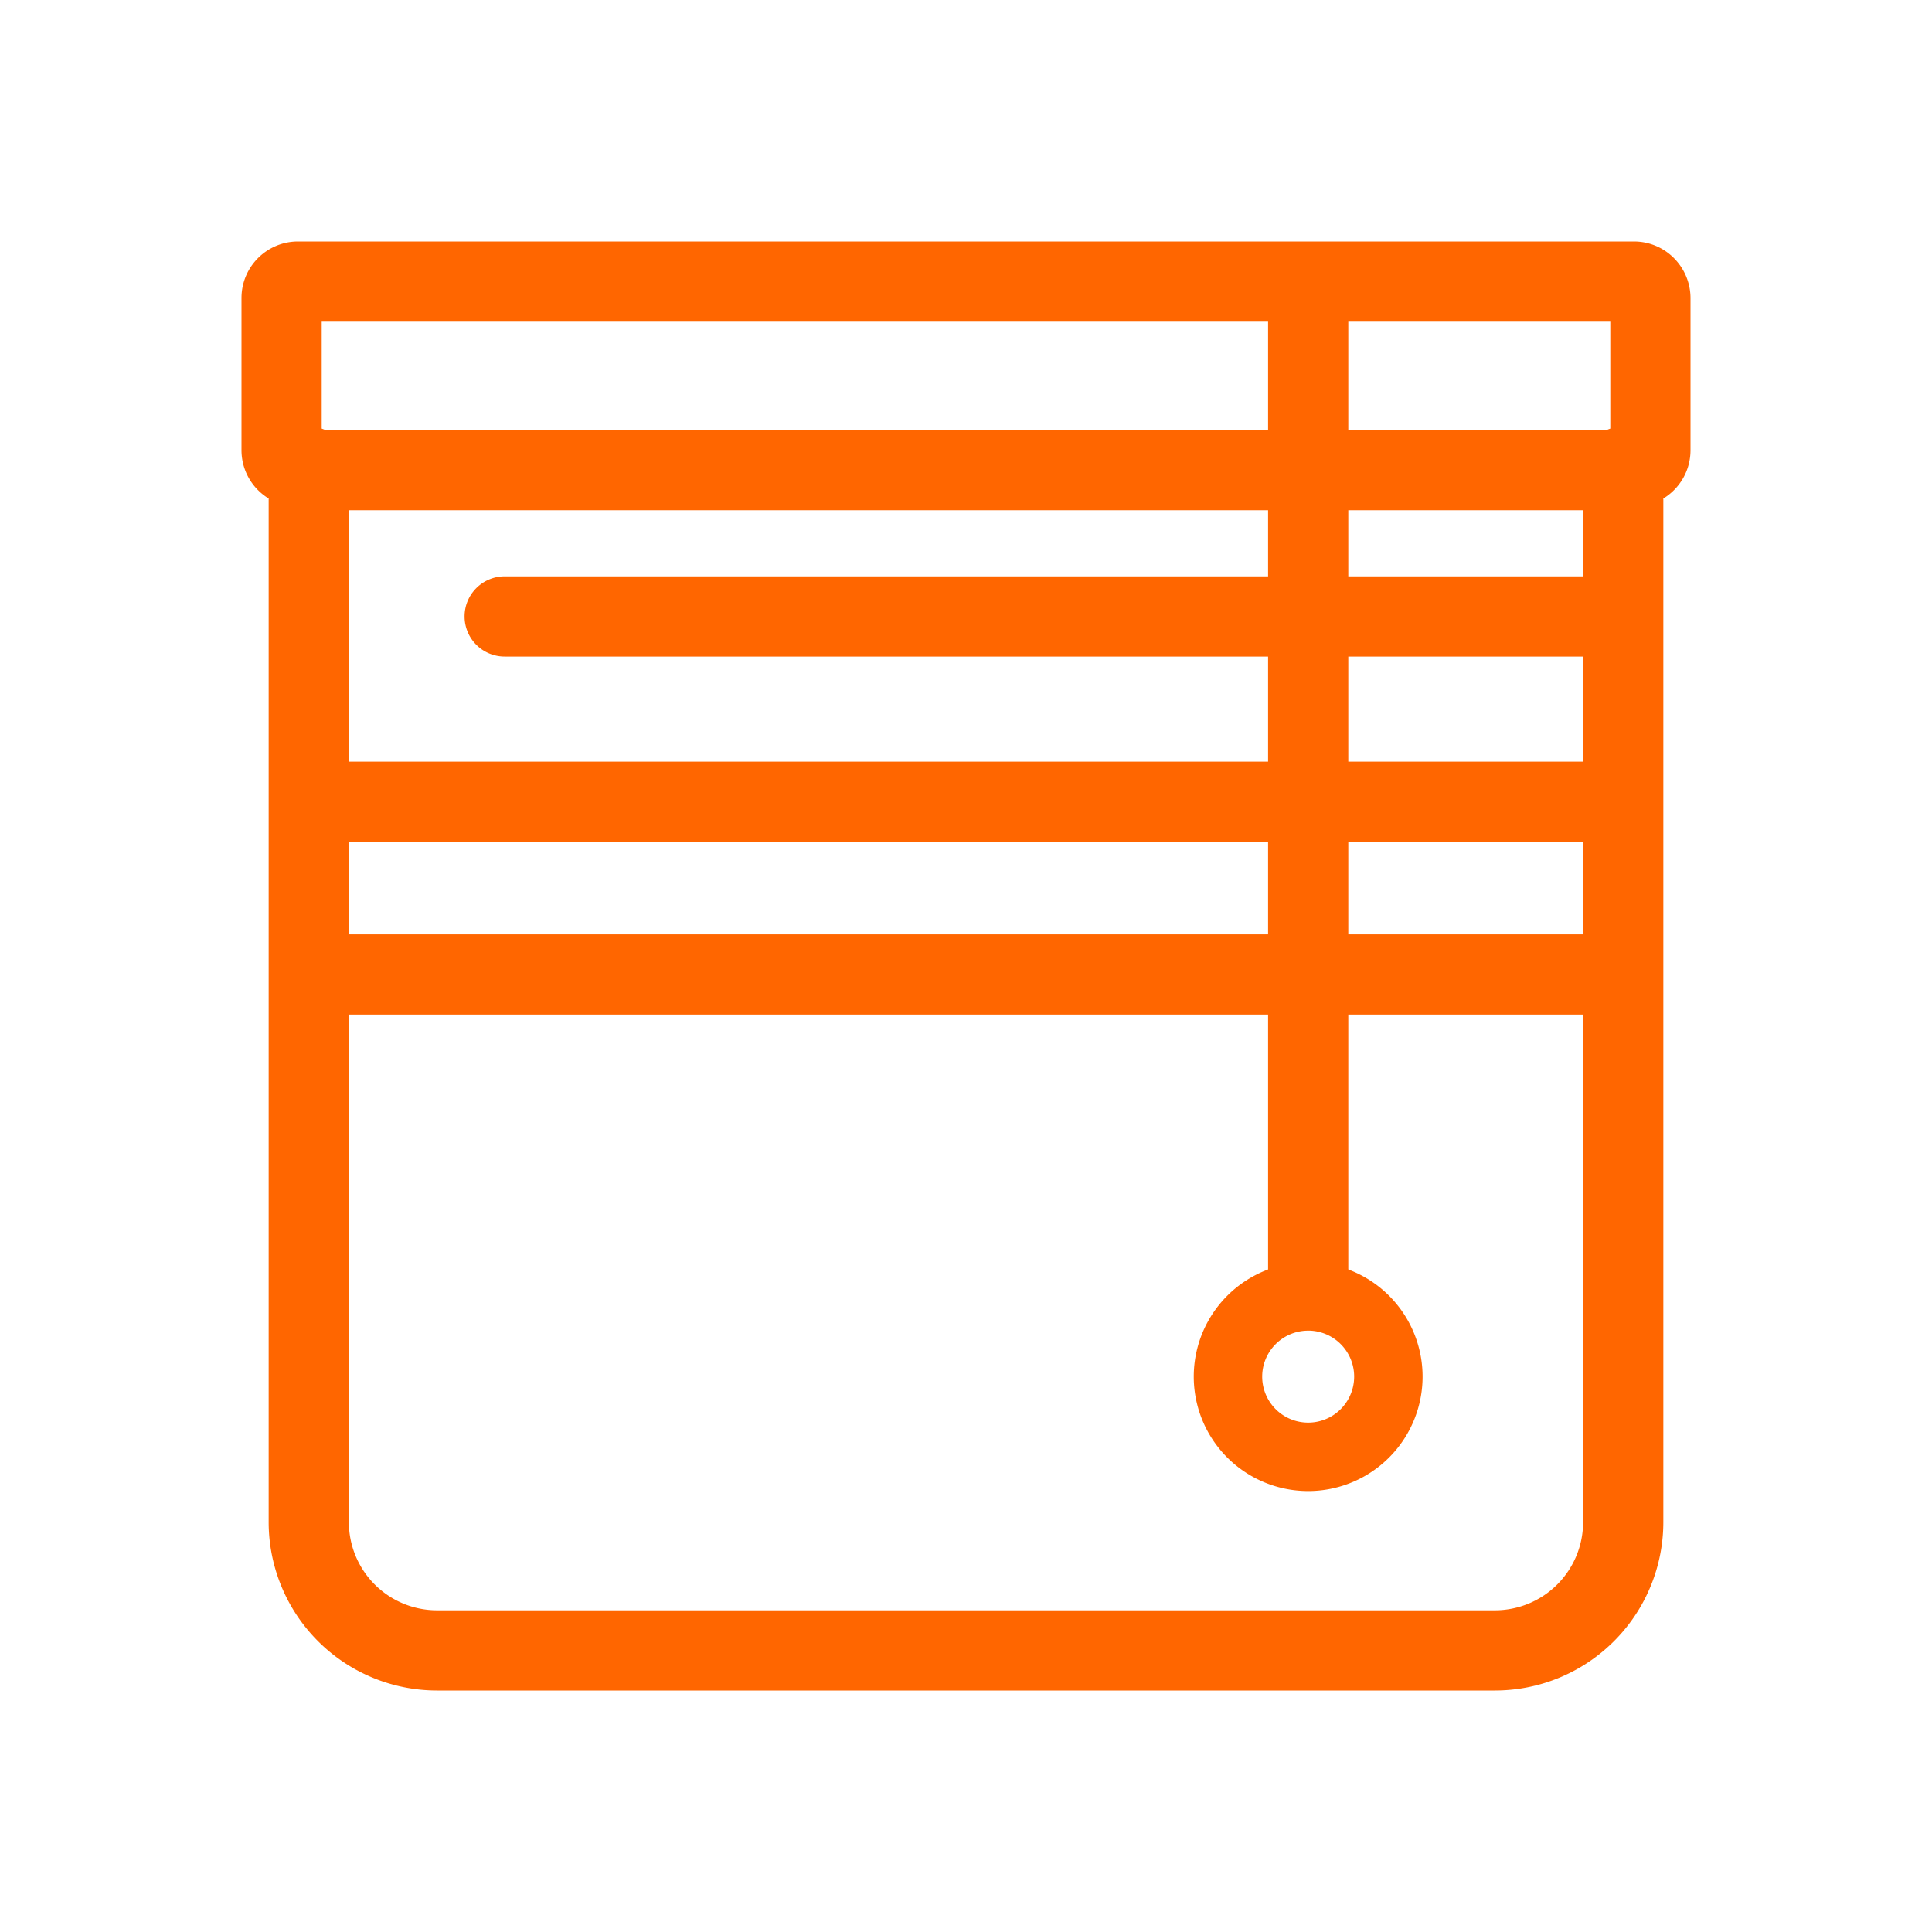
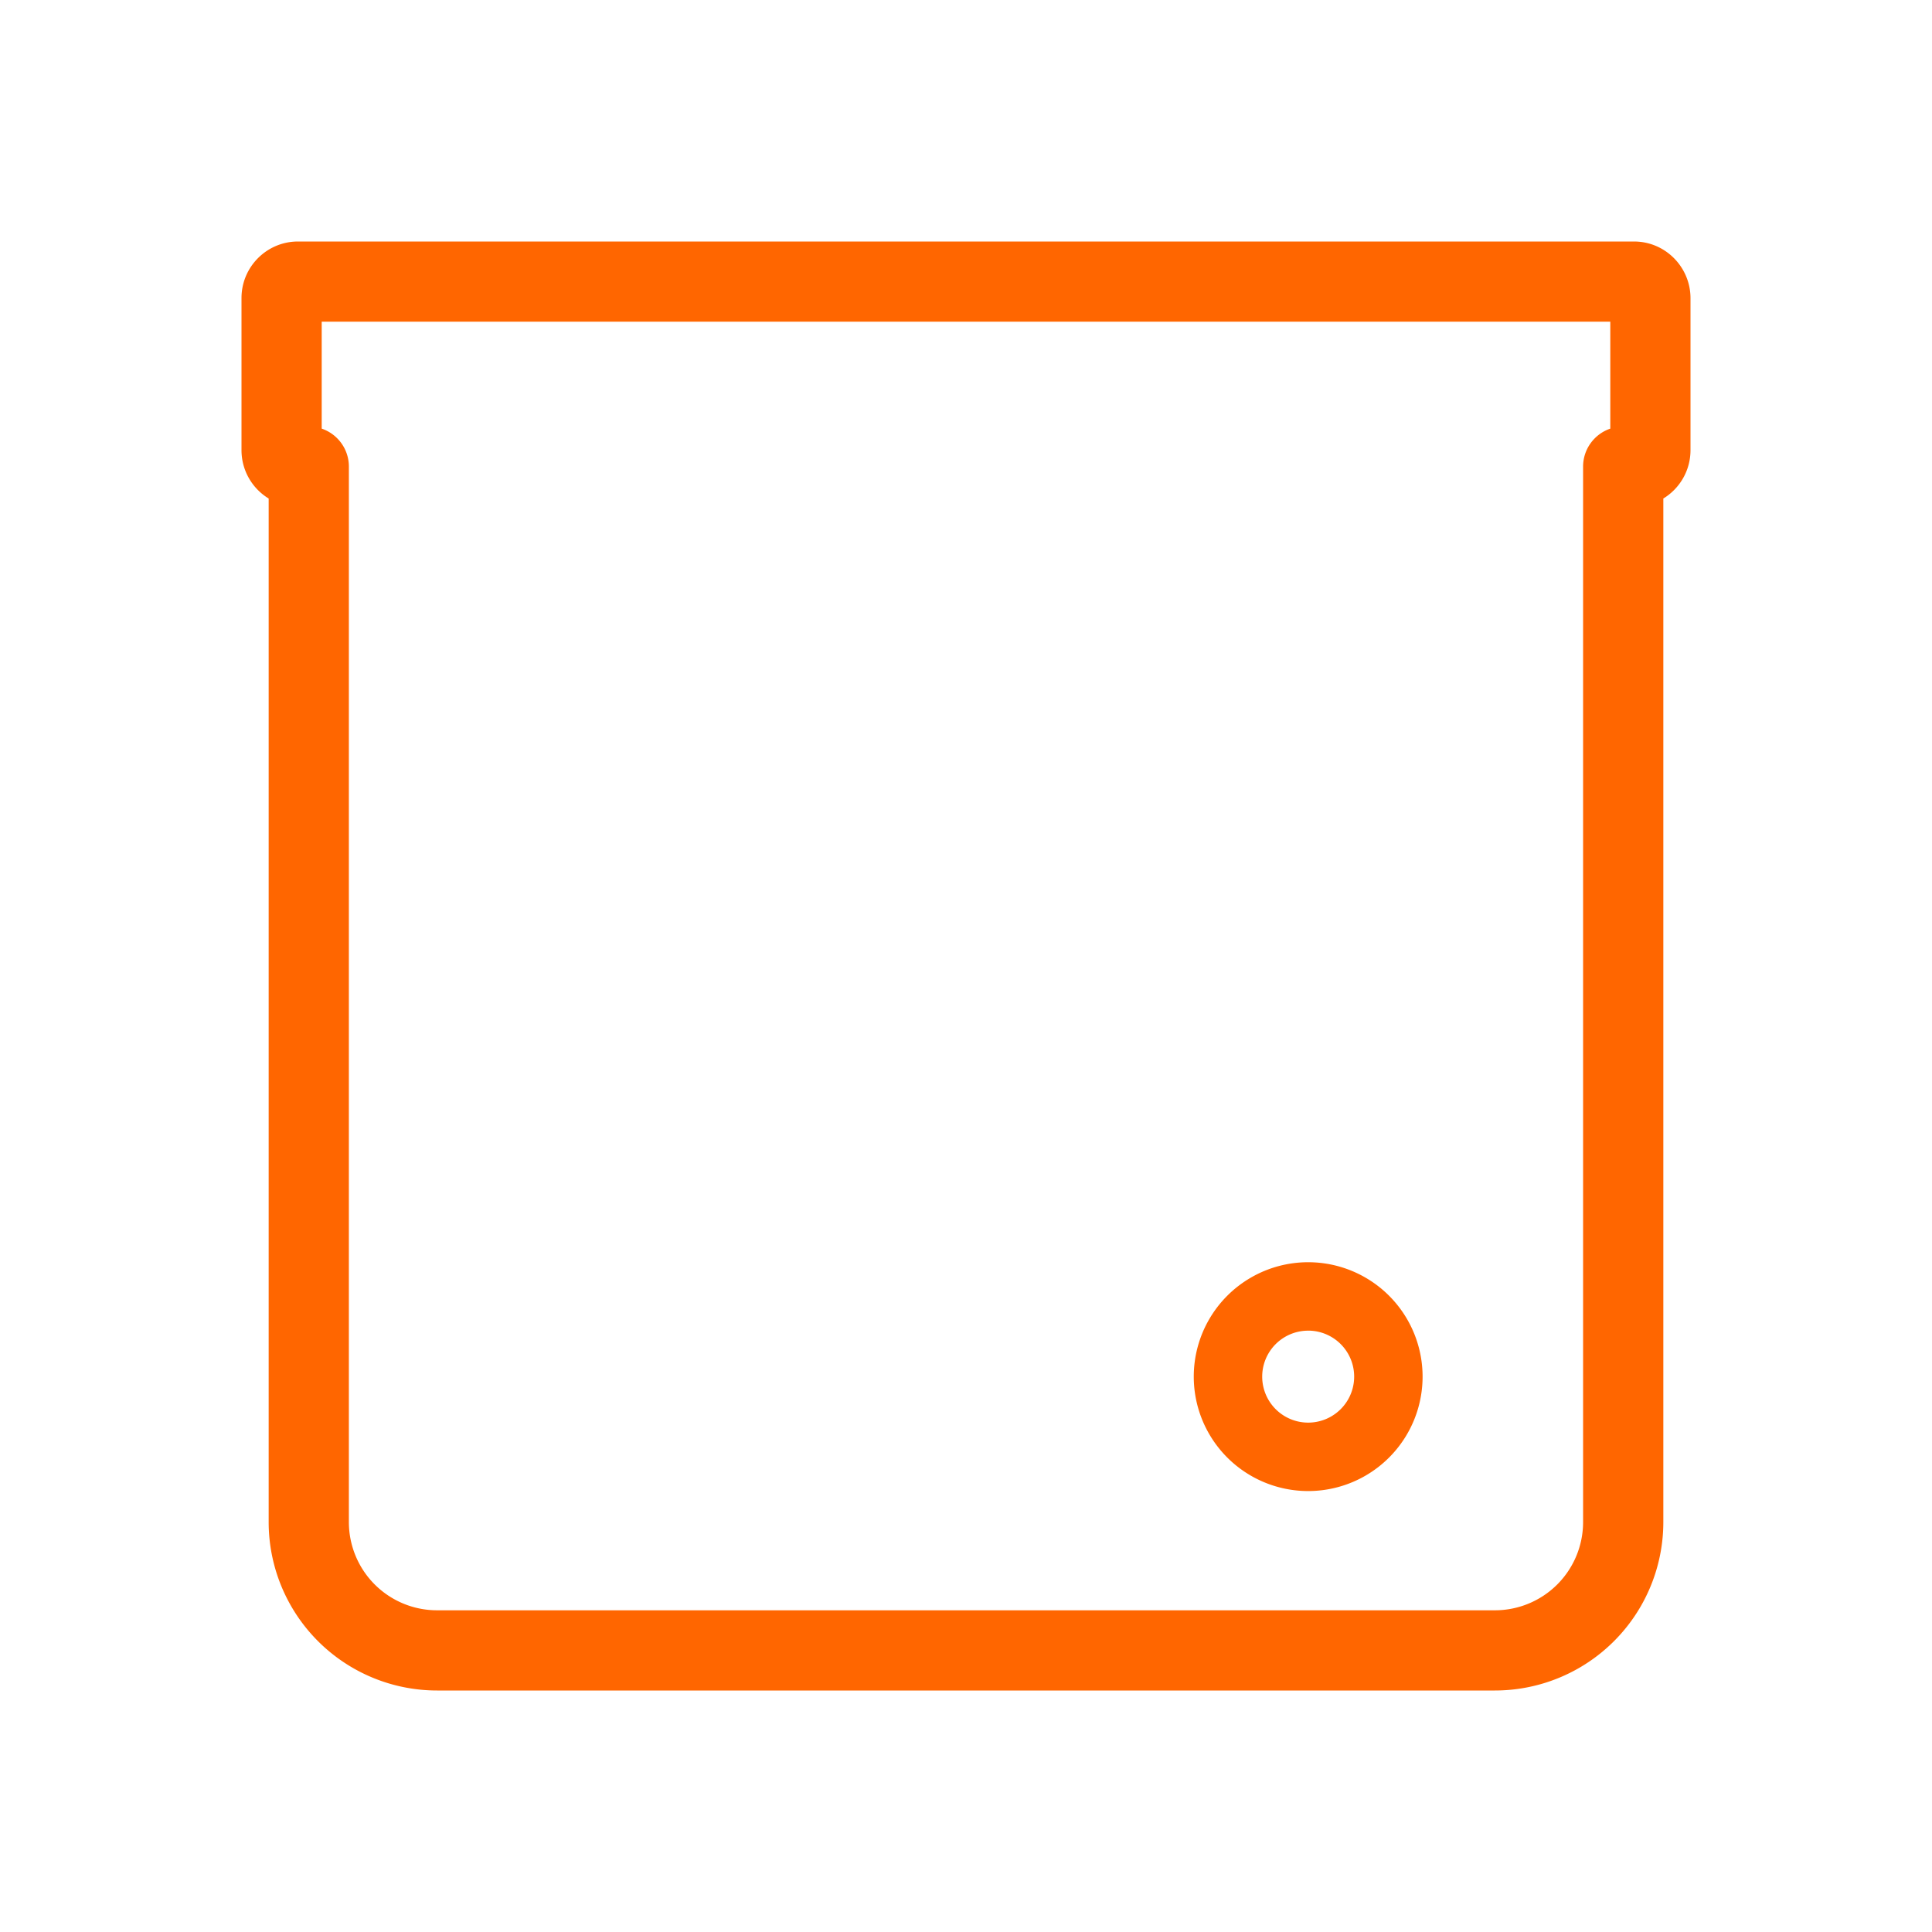
<svg xmlns="http://www.w3.org/2000/svg" width="64" height="64" viewBox="0 0 64 64" fill="none">
  <path fill-rule="evenodd" clip-rule="evenodd" d="M8 9.874C8 8.838 8.838 8 9.874 8h44.252c1.04 0 1.864.843 1.874 1.86v5.051c0 .68-.36 1.274-.9 1.603V50.42A5.58 5.58 0 0149.52 56H14.48a5.58 5.58 0 01-5.58-5.58V16.514c-.54-.329-.9-.923-.9-1.602V9.873zm2.657.783v3.542c.524.178.9.674.9 1.258v34.964a2.922 2.922 0 002.923 2.922h35.04a2.922 2.922 0 002.922-2.922V15.457c0-.584.377-1.08.901-1.258v-3.542H10.657z" fill="#F60" />
-   <path fill-rule="evenodd" clip-rule="evenodd" d="M9.092 15.575c0-.734.595-1.329 1.328-1.329h43.16a1.328 1.328 0 010 2.657H10.42a1.328 1.328 0 01-1.328-1.328zm6.298 4.845c0-.733.595-1.328 1.33-1.328h37.02a1.328 1.328 0 010 2.657H16.72a1.328 1.328 0 01-1.33-1.328zm-6.464 6.139c0-.734.595-1.328 1.328-1.328H53.74a1.328 1.328 0 010 2.656H10.254a1.328 1.328 0 01-1.328-1.328zm0 5.721c0-.733.595-1.328 1.328-1.328h43.394a1.328 1.328 0 010 2.657H10.254a1.328 1.328 0 01-1.328-1.328z" fill="#F60" />
-   <path fill-rule="evenodd" clip-rule="evenodd" d="M43.336 8.278c.733 0 1.328.595 1.328 1.329v32.565a1.328 1.328 0 11-2.657 0V9.607c0-.734.595-1.329 1.329-1.329z" fill="#F60" />
  <path fill-rule="evenodd" clip-rule="evenodd" d="M43.335 44.08a1.523 1.523 0 100 3.046 1.523 1.523 0 000-3.047zm3.79 1.523a3.79 3.79 0 11-7.58 0 3.79 3.79 0 017.58 0z" fill="#F60" />
</svg>